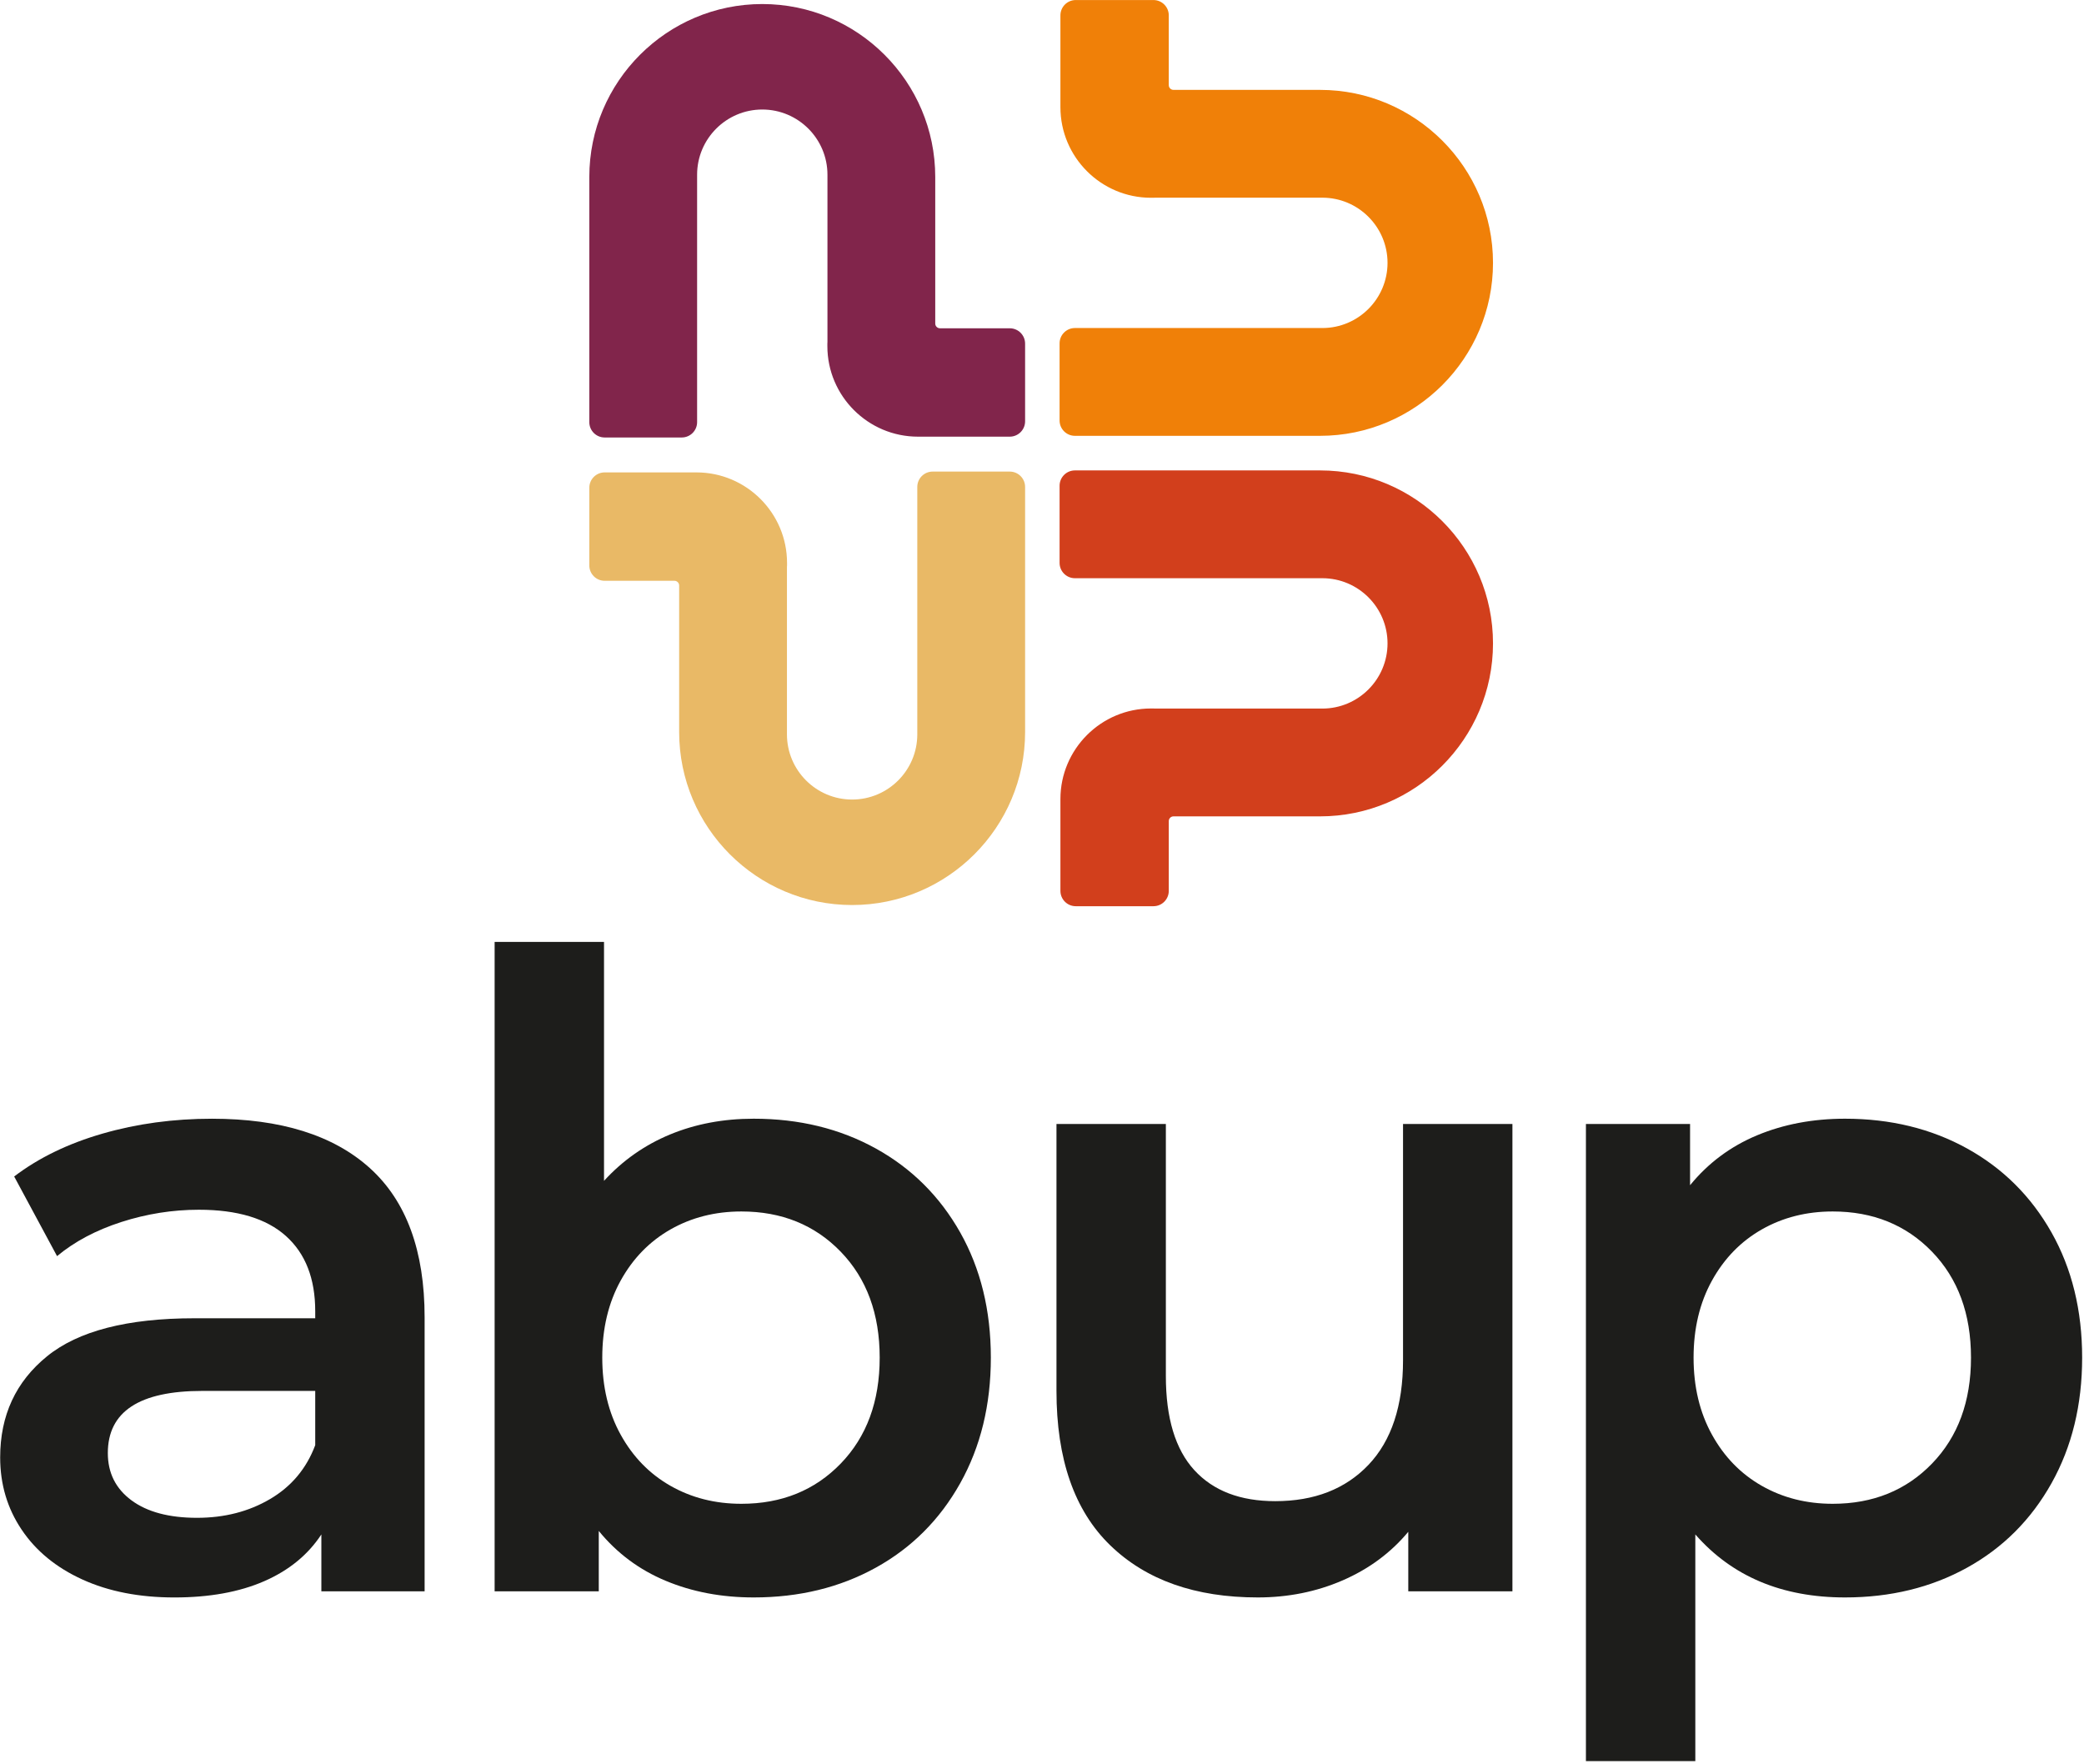
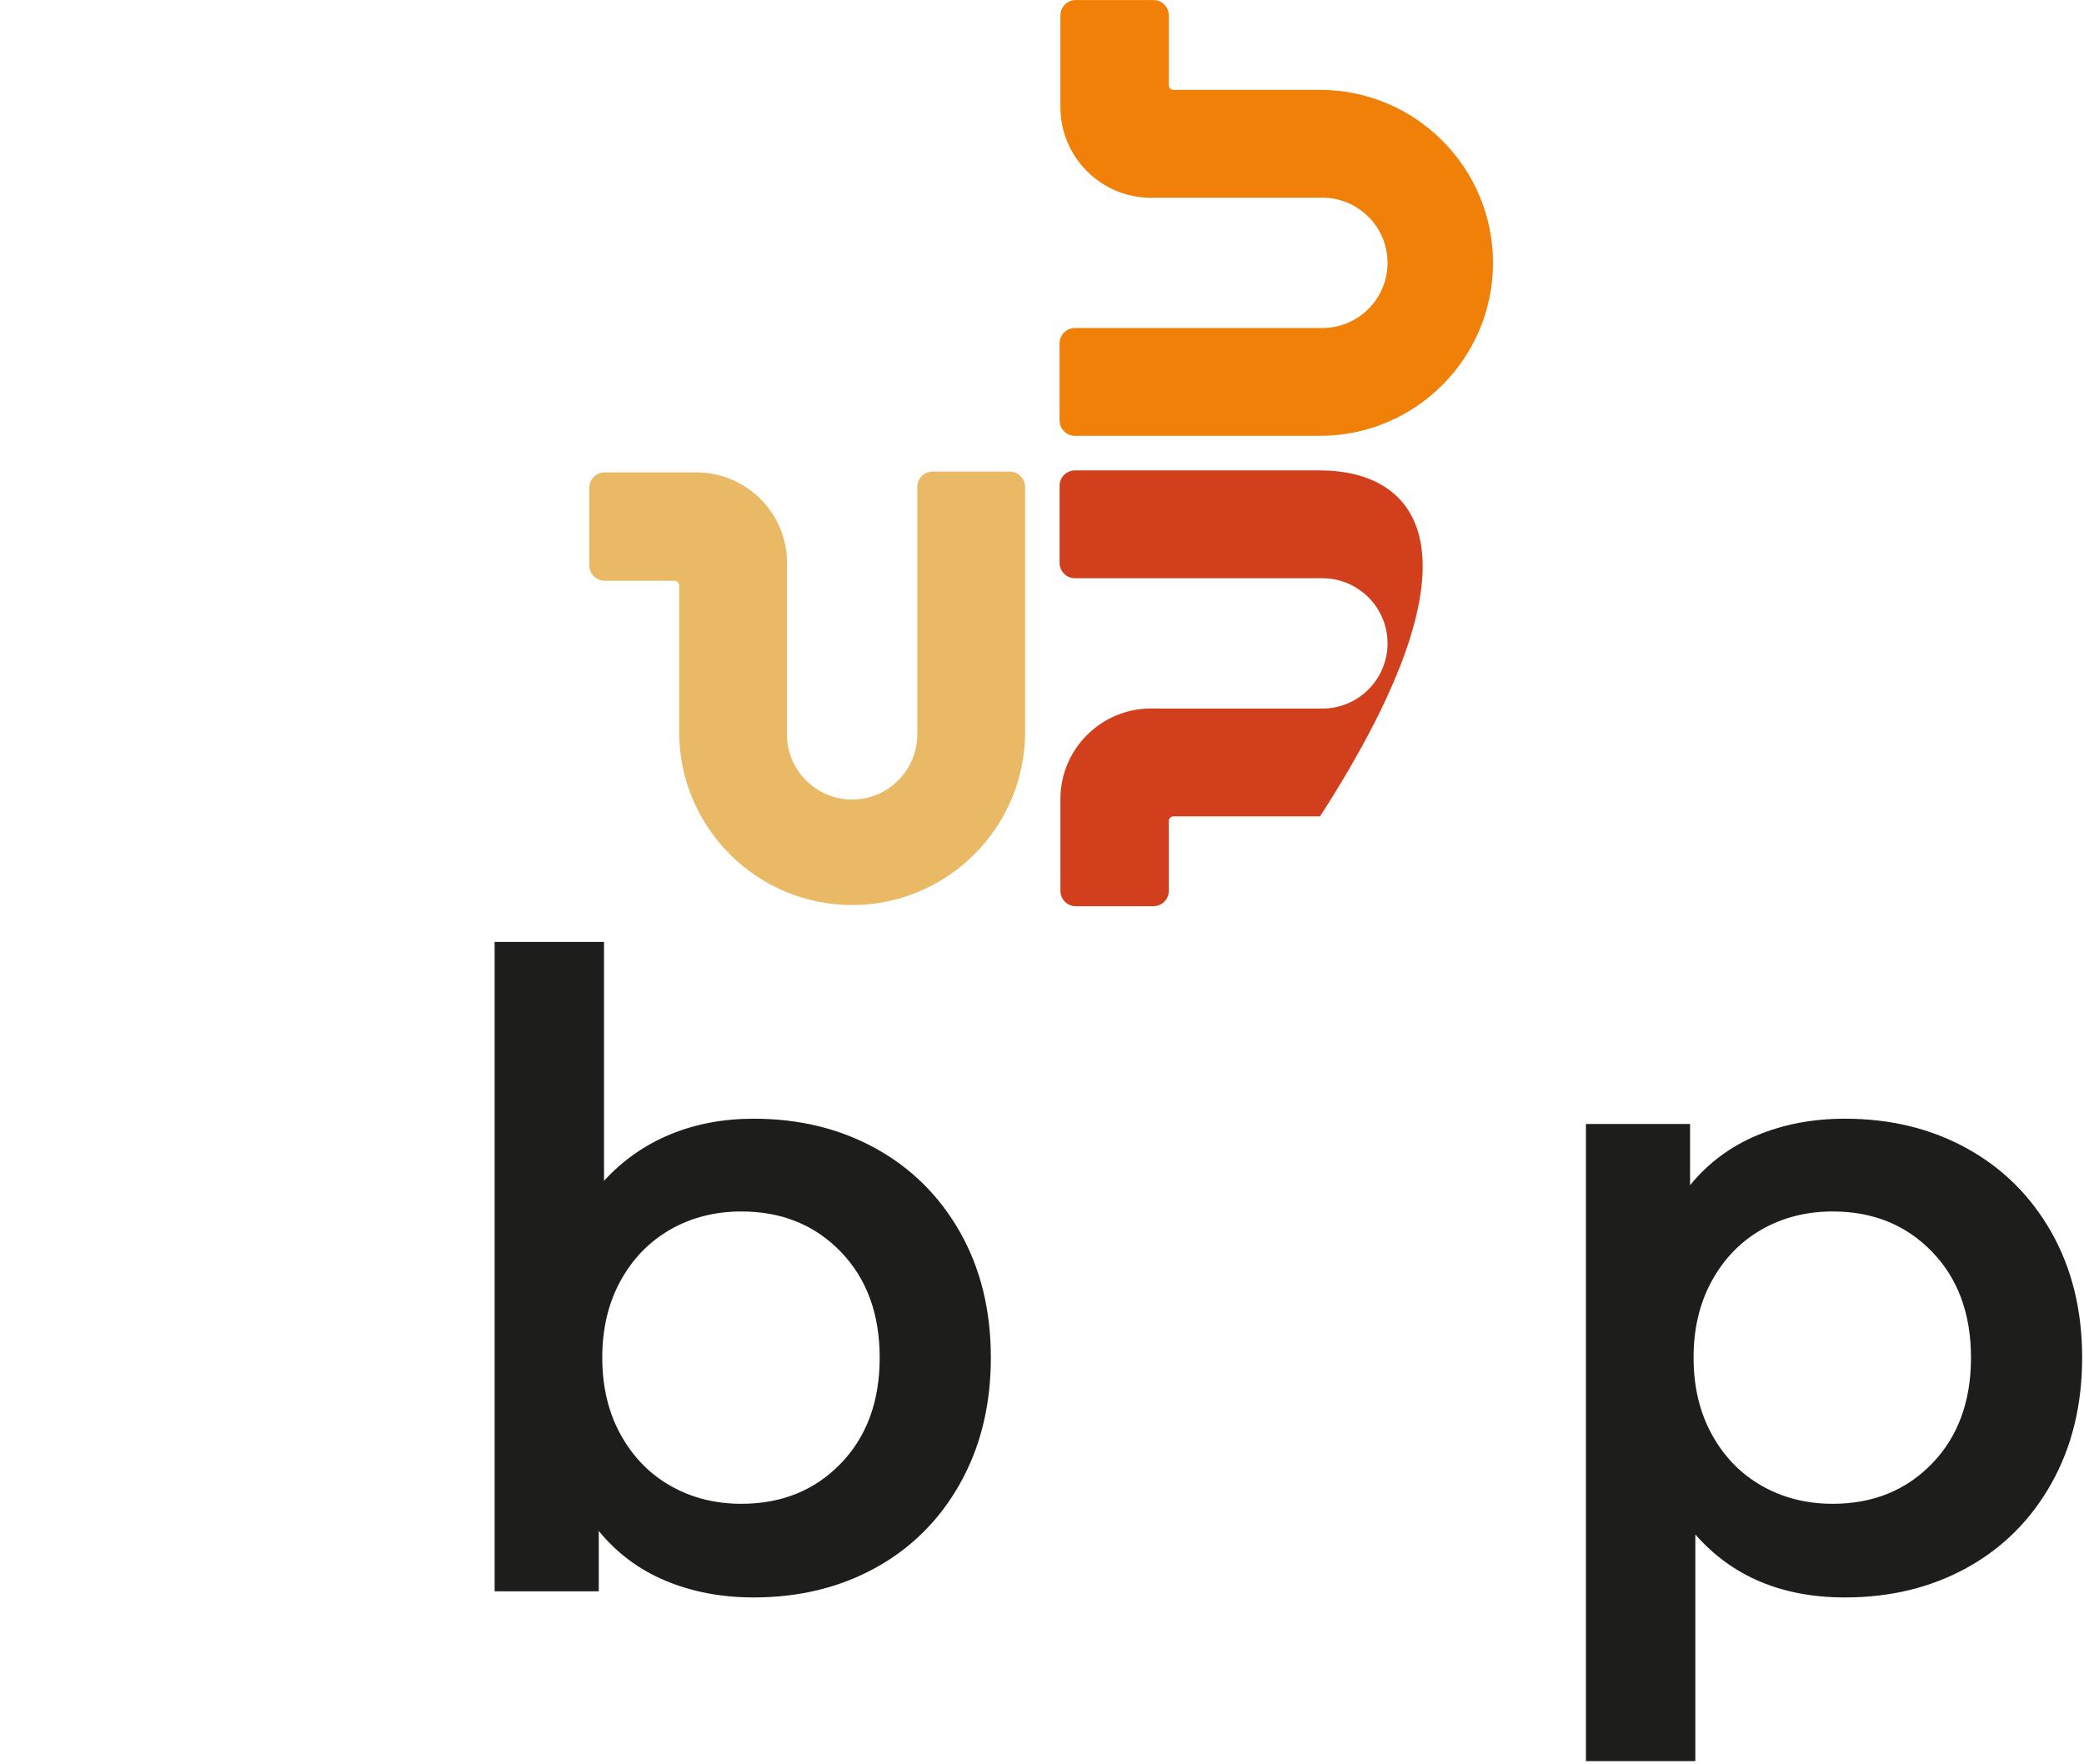
<svg xmlns="http://www.w3.org/2000/svg" width="100%" height="100%" viewBox="0 0 521 441" version="1.1" xml:space="preserve" style="fill-rule:evenodd;clip-rule:evenodd;stroke-linejoin:round;stroke-miterlimit:2;">
  <g transform="matrix(1,0,0,1,-2125.96,-822.117)">
    <g transform="matrix(4.167,0,0,4.167,1640.63,703.125)">
      <g transform="matrix(1,0,0,1,177.05,35.349)">
-         <path d="M0,12.901L-4.186,12.901C-4.342,12.901 -4.47,12.774 -4.47,12.617L-4.47,3.826C-4.47,-1.896 -9.125,-6.551 -14.847,-6.551C-20.569,-6.551 -25.224,-1.896 -25.224,3.826L-25.224,18.532C-25.224,19.04 -24.812,19.452 -24.304,19.452L-19.678,19.452C-19.169,19.452 -18.757,19.04 -18.757,18.532L-18.757,3.687C-18.757,1.531 -17.003,-0.223 -14.847,-0.223C-12.691,-0.223 -10.937,1.531 -10.937,3.687L-10.937,13.721C-10.94,13.754 -10.942,13.788 -10.942,13.822L-10.942,13.969C-10.942,16.965 -8.504,19.403 -5.508,19.403L0,19.403C0.508,19.403 0.921,18.991 0.921,18.482L0.921,13.822C0.921,13.313 0.508,12.901 0,12.901" style="fill:rgb(129,37,75);fill-rule:nonzero;" />
-       </g>
+         </g>
      <g transform="matrix(1,0,0,1,177.05,82.85)">
        <path d="M0,-26.003L-4.626,-26.003C-5.134,-26.003 -5.547,-25.591 -5.547,-25.082L-5.547,-10.238C-5.547,-8.082 -7.301,-6.328 -9.457,-6.328C-11.613,-6.328 -13.367,-8.082 -13.367,-10.238L-13.367,-20.272C-13.363,-20.305 -13.361,-20.339 -13.361,-20.372L-13.361,-20.519C-13.361,-23.516 -15.799,-25.954 -18.796,-25.954L-24.304,-25.954C-24.812,-25.954 -25.224,-25.541 -25.224,-25.033L-25.224,-20.372C-25.224,-19.864 -24.812,-19.452 -24.304,-19.452L-20.118,-19.452C-19.961,-19.452 -19.834,-19.325 -19.834,-19.168L-19.834,-10.377C-19.834,-4.655 -15.179,0 -9.457,0C-3.735,0 0.921,-4.655 0.921,-10.377L0.921,-25.082C0.921,-25.591 0.508,-26.003 0,-26.003" style="fill:rgb(233,185,102);fill-rule:nonzero;" />
      </g>
      <g transform="matrix(1,0,0,1,195.666,49.312)">
        <path d="M0,-15.364L-8.791,-15.364C-8.948,-15.364 -9.075,-15.491 -9.075,-15.648L-9.075,-19.834C-9.075,-20.342 -9.487,-20.754 -9.996,-20.754L-14.656,-20.754C-15.164,-20.754 -15.576,-20.342 -15.576,-19.834L-15.576,-14.326C-15.576,-11.329 -13.139,-8.892 -10.143,-8.892L-9.996,-8.892C-9.963,-8.892 -9.931,-8.894 -9.9,-8.897L0.139,-8.897C2.295,-8.897 4.049,-7.143 4.049,-4.987C4.049,-2.831 2.295,-1.077 0.139,-1.077L-14.706,-1.077C-15.214,-1.077 -15.626,-0.665 -15.626,-0.157L-15.626,4.47C-15.626,4.978 -15.214,5.39 -14.706,5.39L0,5.39C5.722,5.39 10.377,0.735 10.377,-4.987C10.377,-10.709 5.722,-15.364 0,-15.364" style="fill:rgb(240,128,8);fill-rule:nonzero;" />
      </g>
      <g transform="matrix(1,0,0,1,195.666,82.921)">
-         <path d="M0,-26.144L-14.706,-26.144C-15.214,-26.144 -15.626,-25.732 -15.626,-25.223L-15.626,-20.597C-15.626,-20.089 -15.214,-19.677 -14.706,-19.677L0.139,-19.677C2.295,-19.677 4.049,-17.923 4.049,-15.767C4.049,-13.611 2.295,-11.857 0.139,-11.857L-9.899,-11.857C-9.931,-11.86 -9.963,-11.862 -9.996,-11.862L-10.143,-11.862C-13.139,-11.862 -15.576,-9.424 -15.576,-6.428L-15.576,-0.92C-15.576,-0.412 -15.164,0 -14.656,0L-9.996,0C-9.487,0 -9.075,-0.412 -9.075,-0.92L-9.075,-5.106C-9.075,-5.263 -8.948,-5.39 -8.791,-5.39L0,-5.39C5.722,-5.39 10.377,-10.045 10.377,-15.767C10.377,-21.489 5.722,-26.144 0,-26.144" style="fill:rgb(210,63,28);fill-rule:nonzero;" />
+         <path d="M0,-26.144L-14.706,-26.144C-15.214,-26.144 -15.626,-25.732 -15.626,-25.223L-15.626,-20.597C-15.626,-20.089 -15.214,-19.677 -14.706,-19.677L0.139,-19.677C2.295,-19.677 4.049,-17.923 4.049,-15.767C4.049,-13.611 2.295,-11.857 0.139,-11.857L-9.899,-11.857C-9.931,-11.86 -9.963,-11.862 -9.996,-11.862L-10.143,-11.862C-13.139,-11.862 -15.576,-9.424 -15.576,-6.428L-15.576,-0.92C-15.576,-0.412 -15.164,0 -14.656,0L-9.996,0C-9.487,0 -9.075,-0.412 -9.075,-0.92L-9.075,-5.106C-9.075,-5.263 -8.948,-5.39 -8.791,-5.39L0,-5.39C10.377,-21.489 5.722,-26.144 0,-26.144" style="fill:rgb(210,63,28);fill-rule:nonzero;" />
      </g>
      <g transform="matrix(1,0,0,1,132.678,101.577)">
-         <path d="M0,16.906C1.277,16.154 2.179,15.078 2.704,13.677L2.704,10.422L-4.069,10.422C-7.849,10.422 -9.739,11.665 -9.739,14.15C-9.739,15.34 -9.267,16.285 -8.322,16.985C-7.377,17.685 -6.064,18.035 -4.384,18.035C-2.739,18.035 -1.278,17.659 0,16.906M5.986,-2.941C8.173,-0.963 9.267,2.021 9.267,6.011L9.267,22.445L3.072,22.445L3.072,19.033C2.266,20.258 1.12,21.195 -0.368,21.842C-1.855,22.489 -3.649,22.813 -5.749,22.813C-7.849,22.813 -9.687,22.454 -11.262,21.737C-12.837,21.02 -14.054,20.022 -14.911,18.744C-15.77,17.467 -16.198,16.023 -16.198,14.412C-16.198,11.892 -15.262,9.871 -13.389,8.348C-11.517,6.825 -8.567,6.064 -4.542,6.064L2.704,6.064L2.704,5.644C2.704,3.684 2.118,2.179 0.945,1.128C-0.228,0.078 -1.969,-0.447 -4.279,-0.447C-5.854,-0.447 -7.403,-0.201 -8.926,0.288C-10.448,0.779 -11.735,1.462 -12.785,2.336L-15.358,-2.442C-13.888,-3.562 -12.12,-4.419 -10.055,-5.014C-7.99,-5.61 -5.802,-5.907 -3.492,-5.907C0.638,-5.907 3.798,-4.918 5.986,-2.941" style="fill:rgb(29,29,27);fill-rule:nonzero;" />
-       </g>
+         </g>
      <g transform="matrix(1,0,0,1,166.911,93.096)">
        <path d="M0,23.26C1.557,21.65 2.336,19.532 2.336,16.907C2.336,14.282 1.557,12.164 0,10.554C-1.558,8.944 -3.544,8.138 -5.96,8.138C-7.535,8.138 -8.952,8.498 -10.212,9.214C-11.473,9.932 -12.47,10.956 -13.205,12.286C-13.94,13.617 -14.308,15.157 -14.308,16.907C-14.308,18.657 -13.94,20.197 -13.205,21.527C-12.47,22.858 -11.473,23.882 -10.212,24.599C-8.952,25.316 -7.535,25.675 -5.96,25.675C-3.544,25.675 -1.558,24.87 0,23.26M2.1,4.358C4.253,5.549 5.941,7.229 7.167,9.398C8.391,11.569 9.005,14.071 9.005,16.907C9.005,19.742 8.391,22.254 7.167,24.441C5.941,26.629 4.253,28.319 2.1,29.508C-0.053,30.698 -2.494,31.293 -5.224,31.293C-7.15,31.293 -8.909,30.96 -10.501,30.295C-12.094,29.631 -13.433,28.633 -14.518,27.303L-14.518,30.926L-20.766,30.926L-20.766,-8.033L-14.203,-8.033L-14.203,6.3C-13.083,5.076 -11.761,4.148 -10.239,3.518C-8.716,2.888 -7.045,2.573 -5.224,2.573C-2.494,2.573 -0.053,3.168 2.1,4.358" style="fill:rgb(29,29,27);fill-rule:nonzero;" />
      </g>
      <g transform="matrix(1,0,0,1,207.208,124.389)">
-         <path d="M0,-28.405L0,-0.367L-6.248,-0.367L-6.248,-3.938C-7.298,-2.678 -8.611,-1.707 -10.186,-1.024C-11.761,-0.341 -13.459,0 -15.279,0C-19.025,0 -21.973,-1.041 -24.126,-3.124C-26.279,-5.206 -27.355,-8.296 -27.355,-12.391L-27.355,-28.405L-20.792,-28.405L-20.792,-13.284C-20.792,-10.764 -20.223,-8.882 -19.086,-7.639C-17.948,-6.396 -16.329,-5.776 -14.229,-5.776C-11.884,-5.776 -10.02,-6.502 -8.637,-7.954C-7.255,-9.407 -6.563,-11.499 -6.563,-14.229L-6.563,-28.405L0,-28.405Z" style="fill:rgb(29,29,27);fill-rule:nonzero;" />
-       </g>
+         </g>
      <g transform="matrix(1,0,0,1,232.384,113.52)">
        <path d="M0,2.836C1.557,1.226 2.336,-0.892 2.336,-3.517C2.336,-6.142 1.557,-8.26 0,-9.87C-1.558,-11.48 -3.544,-12.286 -5.96,-12.286C-7.535,-12.286 -8.952,-11.926 -10.212,-11.21C-11.473,-10.492 -12.47,-9.468 -13.205,-8.138C-13.94,-6.807 -14.308,-5.267 -14.308,-3.517C-14.308,-1.767 -13.94,-0.227 -13.205,1.103C-12.47,2.434 -11.473,3.458 -10.212,4.175C-8.952,4.892 -7.535,5.251 -5.96,5.251C-3.544,5.251 -1.558,4.446 0,2.836M2.1,-16.066C4.253,-14.875 5.941,-13.195 7.167,-11.026C8.391,-8.855 9.005,-6.353 9.005,-3.517C9.005,-0.682 8.391,1.83 7.167,4.017C5.941,6.205 4.253,7.895 2.1,9.084C-0.053,10.274 -2.494,10.869 -5.224,10.869C-9.005,10.869 -11.998,9.609 -14.203,7.089L-14.203,20.687L-20.766,20.687L-20.766,-17.536L-14.518,-17.536L-14.518,-13.861C-13.433,-15.191 -12.094,-16.188 -10.501,-16.854C-8.909,-17.518 -7.15,-17.851 -5.224,-17.851C-2.494,-17.851 -0.053,-17.256 2.1,-16.066" style="fill:rgb(29,29,27);fill-rule:nonzero;" />
      </g>
    </g>
  </g>
</svg>